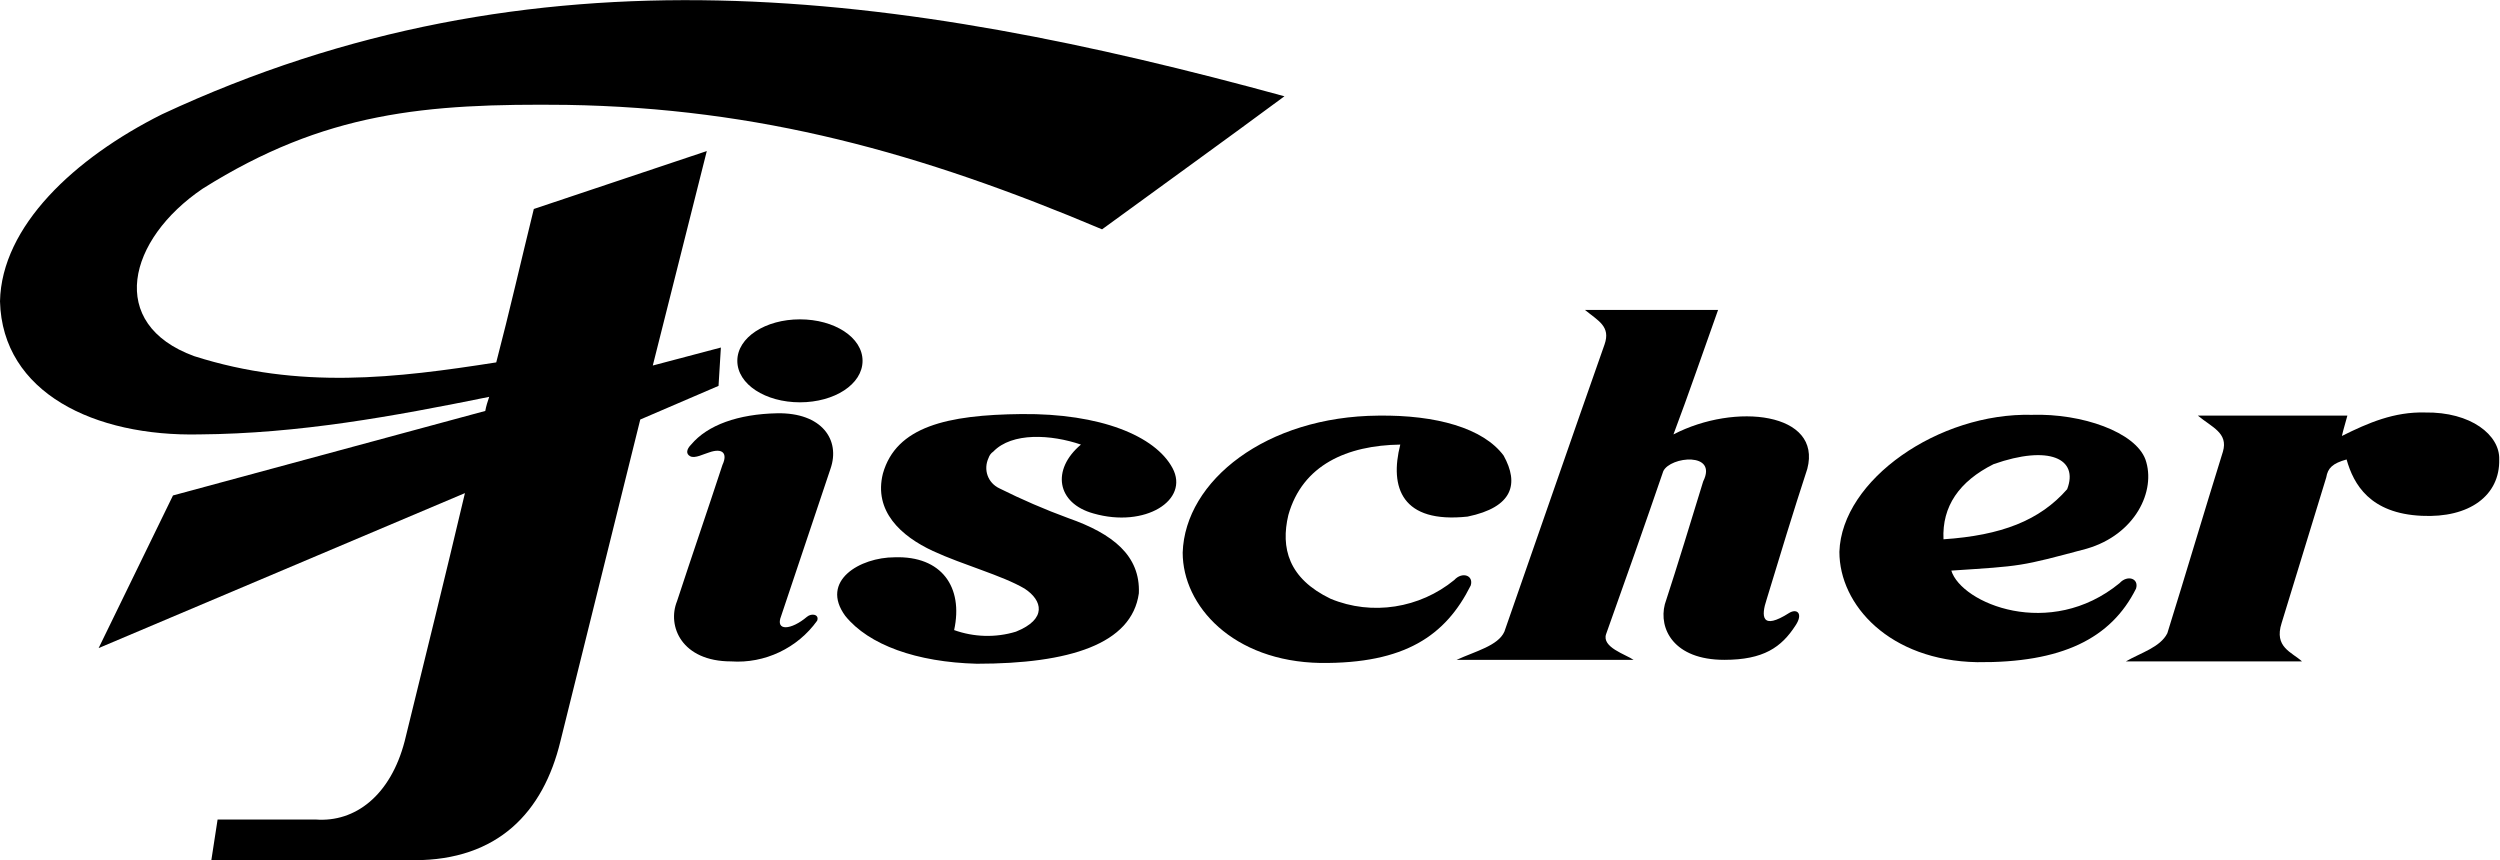
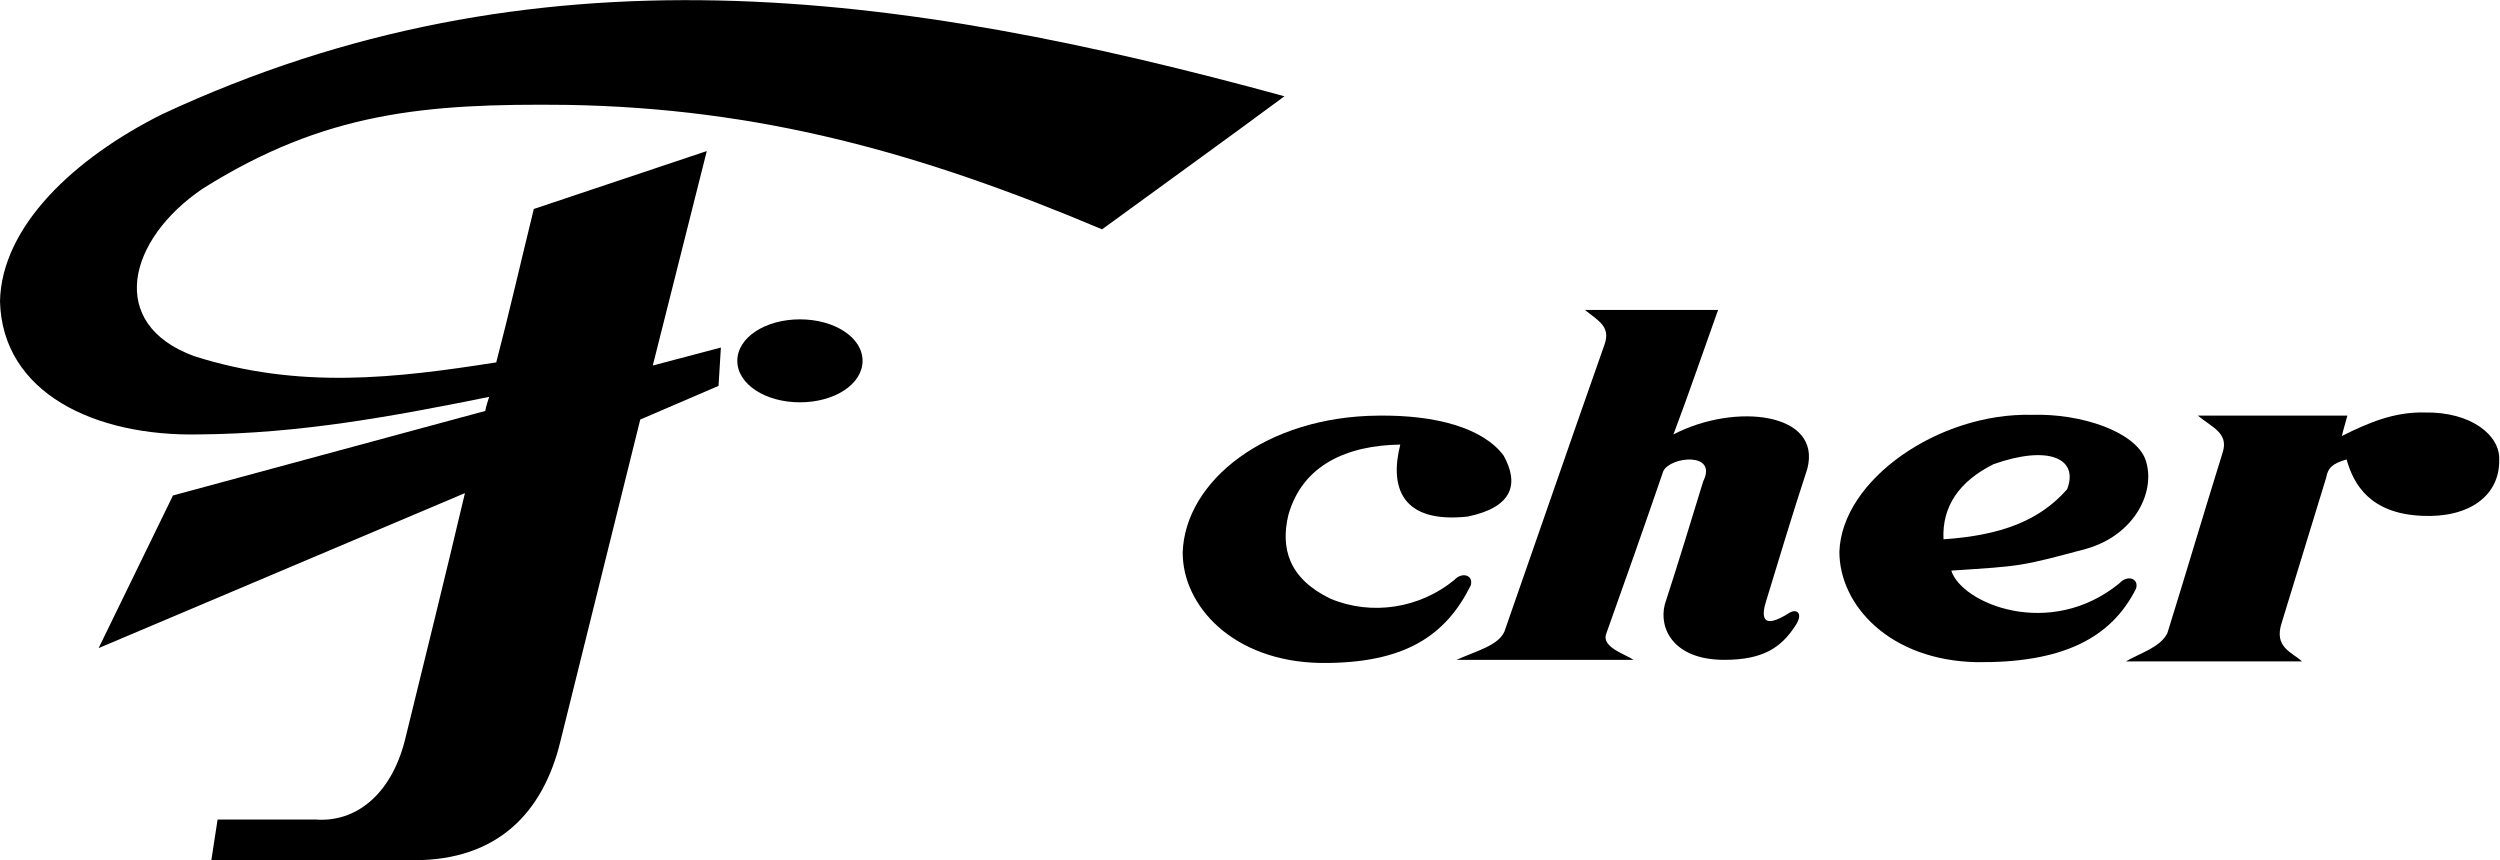
<svg xmlns="http://www.w3.org/2000/svg" version="1.1" id="Camada_1" x="0px" y="0px" viewBox="0 0 319.4 109.9" style="enable-background:new 0 0 319.4 109.9;" xml:space="preserve">
  <style type="text/css">
	.st0{fill-rule:evenodd;clip-rule:evenodd;}
</style>
  <g id="Camada_2_1_">
    <g id="Camada_1-2">
-       <path class="st0" d="M138.1,56.8c-3.8,3.2-3.1,7.5,1.6,8.8c6.6,1.9,12.3-1.7,10.1-5.8s-9.2-7-19.3-6.9c-9.5,0.1-16,1.6-17.7,7.6    c-1.2,4.8,2.3,8,6.4,9.9c3.9,1.8,8.8,3.1,11.7,4.8c2.3,1.5,2.9,3.9-1.1,5.5c-2.6,0.8-5.4,0.7-7.9-0.2c1.2-5.5-1.6-9.5-7.6-9.3    c-4.4,0-9.6,3-6.3,7.5c3,3.7,9.1,5.9,16.8,6.1c11.8,0,19.8-2.5,20.7-9c0.2-4.8-3.3-7.6-9-9.6c-3-1.1-6-2.4-8.8-3.8    c-1.5-0.7-2.1-2.4-1.4-3.9c0.1-0.3,0.3-0.6,0.6-0.8C129.3,55.2,134.3,55.5,138.1,56.8L138.1,56.8z" />
      <path class="st0" d="M178.9,56.8c-1.4,5.5,0.2,10.1,8.6,9.2c5.8-1.2,6.6-4.2,4.6-7.8c-2.6-3.5-8.6-5.2-16-5.1    c-14.3,0.1-24.7,8.3-25,17.5c0,6.8,6.4,13.9,17.6,14.1c10.8,0.1,16-3.5,19.2-9.9c0.4-1.3-1.1-1.8-2.1-0.7    c-4.4,3.6-10.5,4.6-15.8,2.4c-5.4-2.6-6.4-6.5-5.4-10.7C166.4,59.4,172.1,56.9,178.9,56.8L178.9,56.8z" />
      <path class="st0" d="M249.3,72.9c9.1-0.6,8.7-0.5,17.3-2.8c6.2-1.8,8.9-7.4,7.5-11.4c-1.3-3.5-8.1-5.9-14.5-5.7    c-11.9-0.3-24.3,8.3-24.6,17.5c0,6.8,6.4,13.9,17.6,14.1c10.8,0.1,17.1-3,20.3-9.4c0.4-1.3-1.1-1.8-2.1-0.7    C261.9,81.8,250.6,77.1,249.3,72.9L249.3,72.9z M248.3,68.9c7.4-0.5,12.3-2.4,15.8-6.4c1.5-3.9-2.3-5.7-9.4-3.2    C250.3,61.5,248.1,64.7,248.3,68.9z" />
      <path class="st0" d="M280.8,53.1h19.1c-0.2,0.8-0.5,1.7-0.7,2.6c3.4-1.7,6.7-3.1,10.6-3c5.9-0.1,9.6,2.9,9.5,6    c0.1,4.6-3.8,7.5-9.9,7.2c-6.6-0.3-8.7-4-9.6-7.2c-1.8,0.5-2.4,1.1-2.6,2.3c-1.9,6.2-3.8,12.4-5.7,18.6c-1,3.1,1.3,3.7,2.6,4.9    h-22.5c1.9-1.1,4.4-1.8,5.3-3.6c2.4-7.7,4.7-15.5,7.1-23.2C284.7,55.3,282.6,54.6,280.8,53.1L280.8,53.1z" />
      <path class="st0" d="M219.5,39.6h-17c1.7,1.4,3.3,2.1,2.5,4.4c-4.3,12.2-8.5,24.4-12.8,36.7c-0.8,1.8-3.7,2.5-6.1,3.6h22.6    c-1-0.7-4.1-1.6-3.5-3.3c2.4-6.7,5-14.1,7.3-20.8c0.9-1.9,7-2.5,5.1,1.3c-1.6,5.2-3.2,10.5-4.9,15.7c-0.8,3.1,1.1,7.1,7.6,7.1    c5,0,7.3-1.6,9.1-4.4c1-1.5,0.2-2.2-0.8-1.6c-3.6,2.3-3.6,0.4-2.9-1.7c1.7-5.6,3.4-11.2,5.2-16.7c1.9-7.2-9.2-8.5-17.1-4.4    C215.8,50.2,217.6,44.9,219.5,39.6L219.5,39.6z" />
      <path class="st0" d="M102.2,40.8c4.4,0,8,2.3,8,5.3s-3.6,5.3-8,5.3s-8-2.3-8-5.3S97.8,40.8,102.2,40.8z" />
-       <path class="st0" d="M88.3,56.8c2.1-2.5,6-3.9,11-4c5.7-0.1,8.1,3.4,6.8,7.1l-6.3,18.8c-0.8,2,1.3,1.8,3.3,0.1    c0.6-0.5,1.6-0.3,1.3,0.5c-2.5,3.5-6.7,5.5-11,5.2c-6.3,0-8.2-4.5-6.9-7.7c1.9-5.8,3.9-11.6,5.8-17.4c0.7-1.5,0-2.2-1.7-1.6    c-0.7,0.2-1.8,0.8-2.4,0.5S87.7,57.4,88.3,56.8L88.3,56.8z" />
      <path class="st0" d="M83.4,46.7l8.7-2.3l-0.3,4.9l-10,4.3L71.6,94.7c-2.2,9.1-8,15.2-18.7,15.2H27l0.8-5.2h12.5    c5.1,0.4,9.6-3.1,11.4-10c2.6-10.6,5.2-21.1,7.7-31.7L12.6,82.8l9.5-19.5L62,52.5c0.1-0.6,0.3-1.2,0.5-1.8    c-12.3,2.5-24.3,4.7-37,4.8C12.1,55.8,0.3,50.2,0,38.5c0.2-9.6,9.5-18.3,20.7-23.9c47.6-22.2,94.1-15.8,143.4-2.3    c-7.7,5.7-15.5,11.3-23.3,17C117.6,19.5,97,13.8,72.4,13.4c-18.1-0.2-30.9,0.9-46.5,10.7c-9.6,6.5-12.3,17.3-1.1,21.4    c13.5,4.3,25.8,2.8,38.6,0.8c1.7-6.5,3.2-13.1,4.8-19.6l22.1-7.4L83.4,46.7z" />
    </g>
  </g>
</svg>